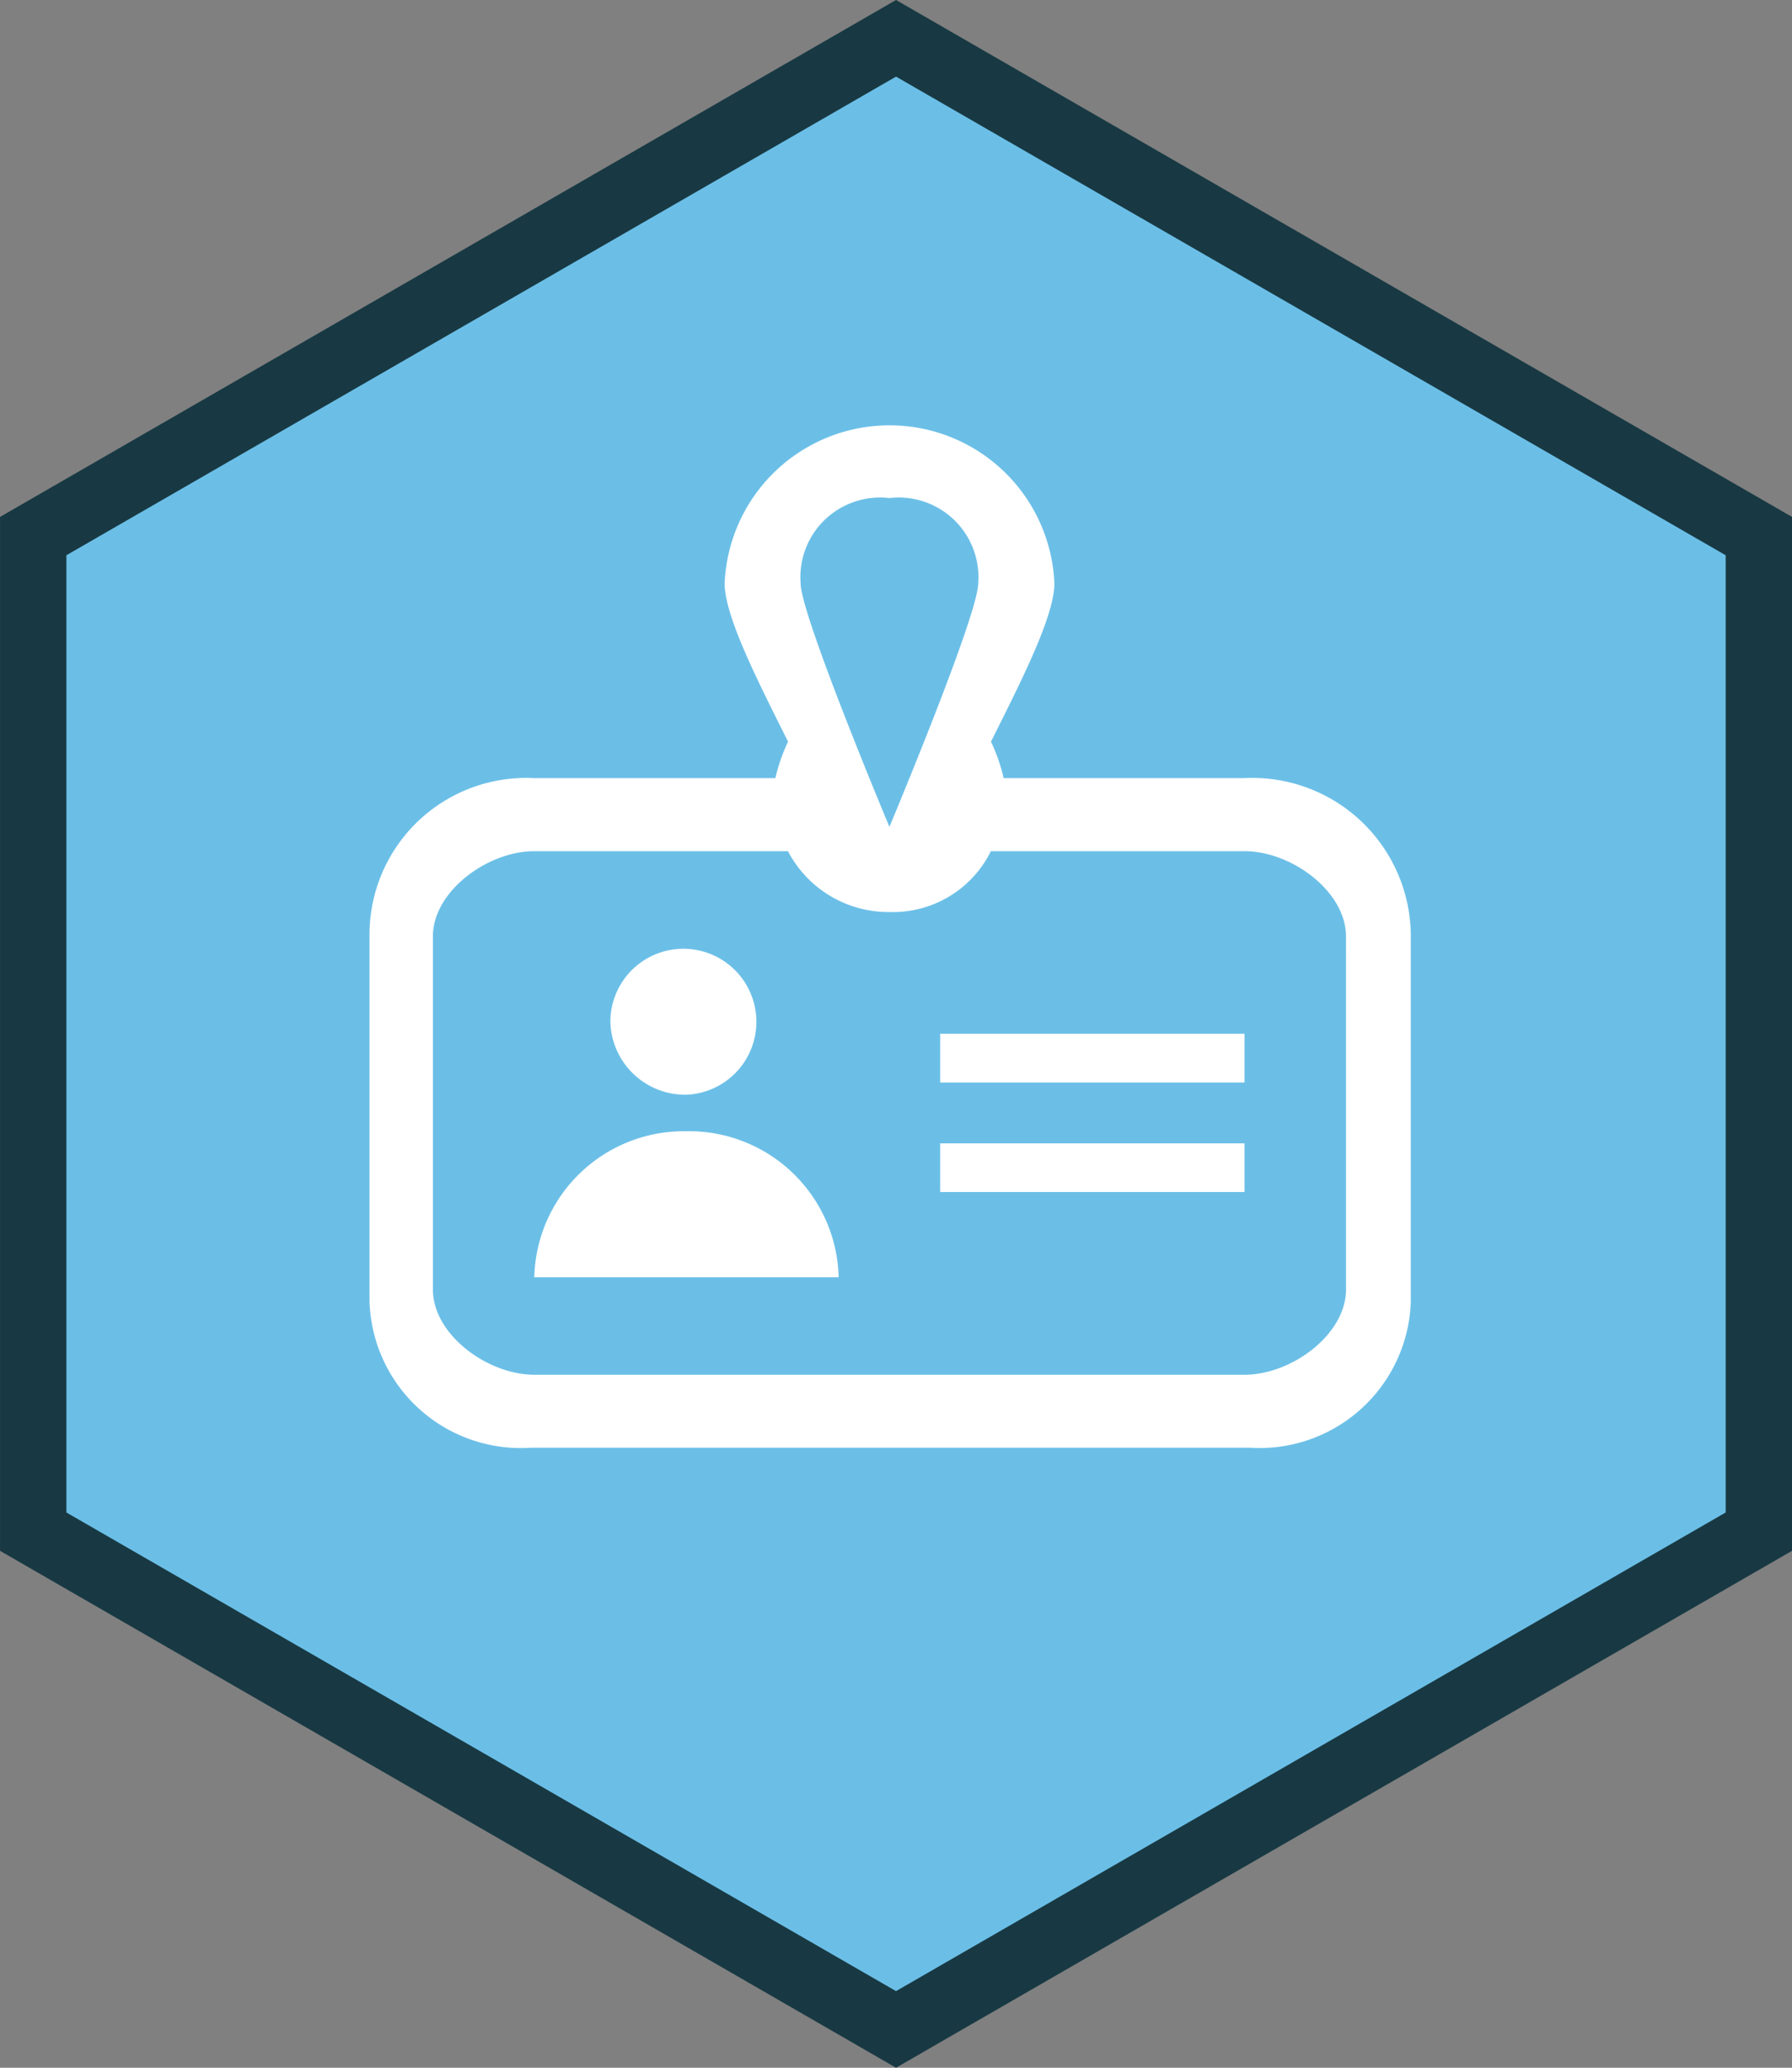
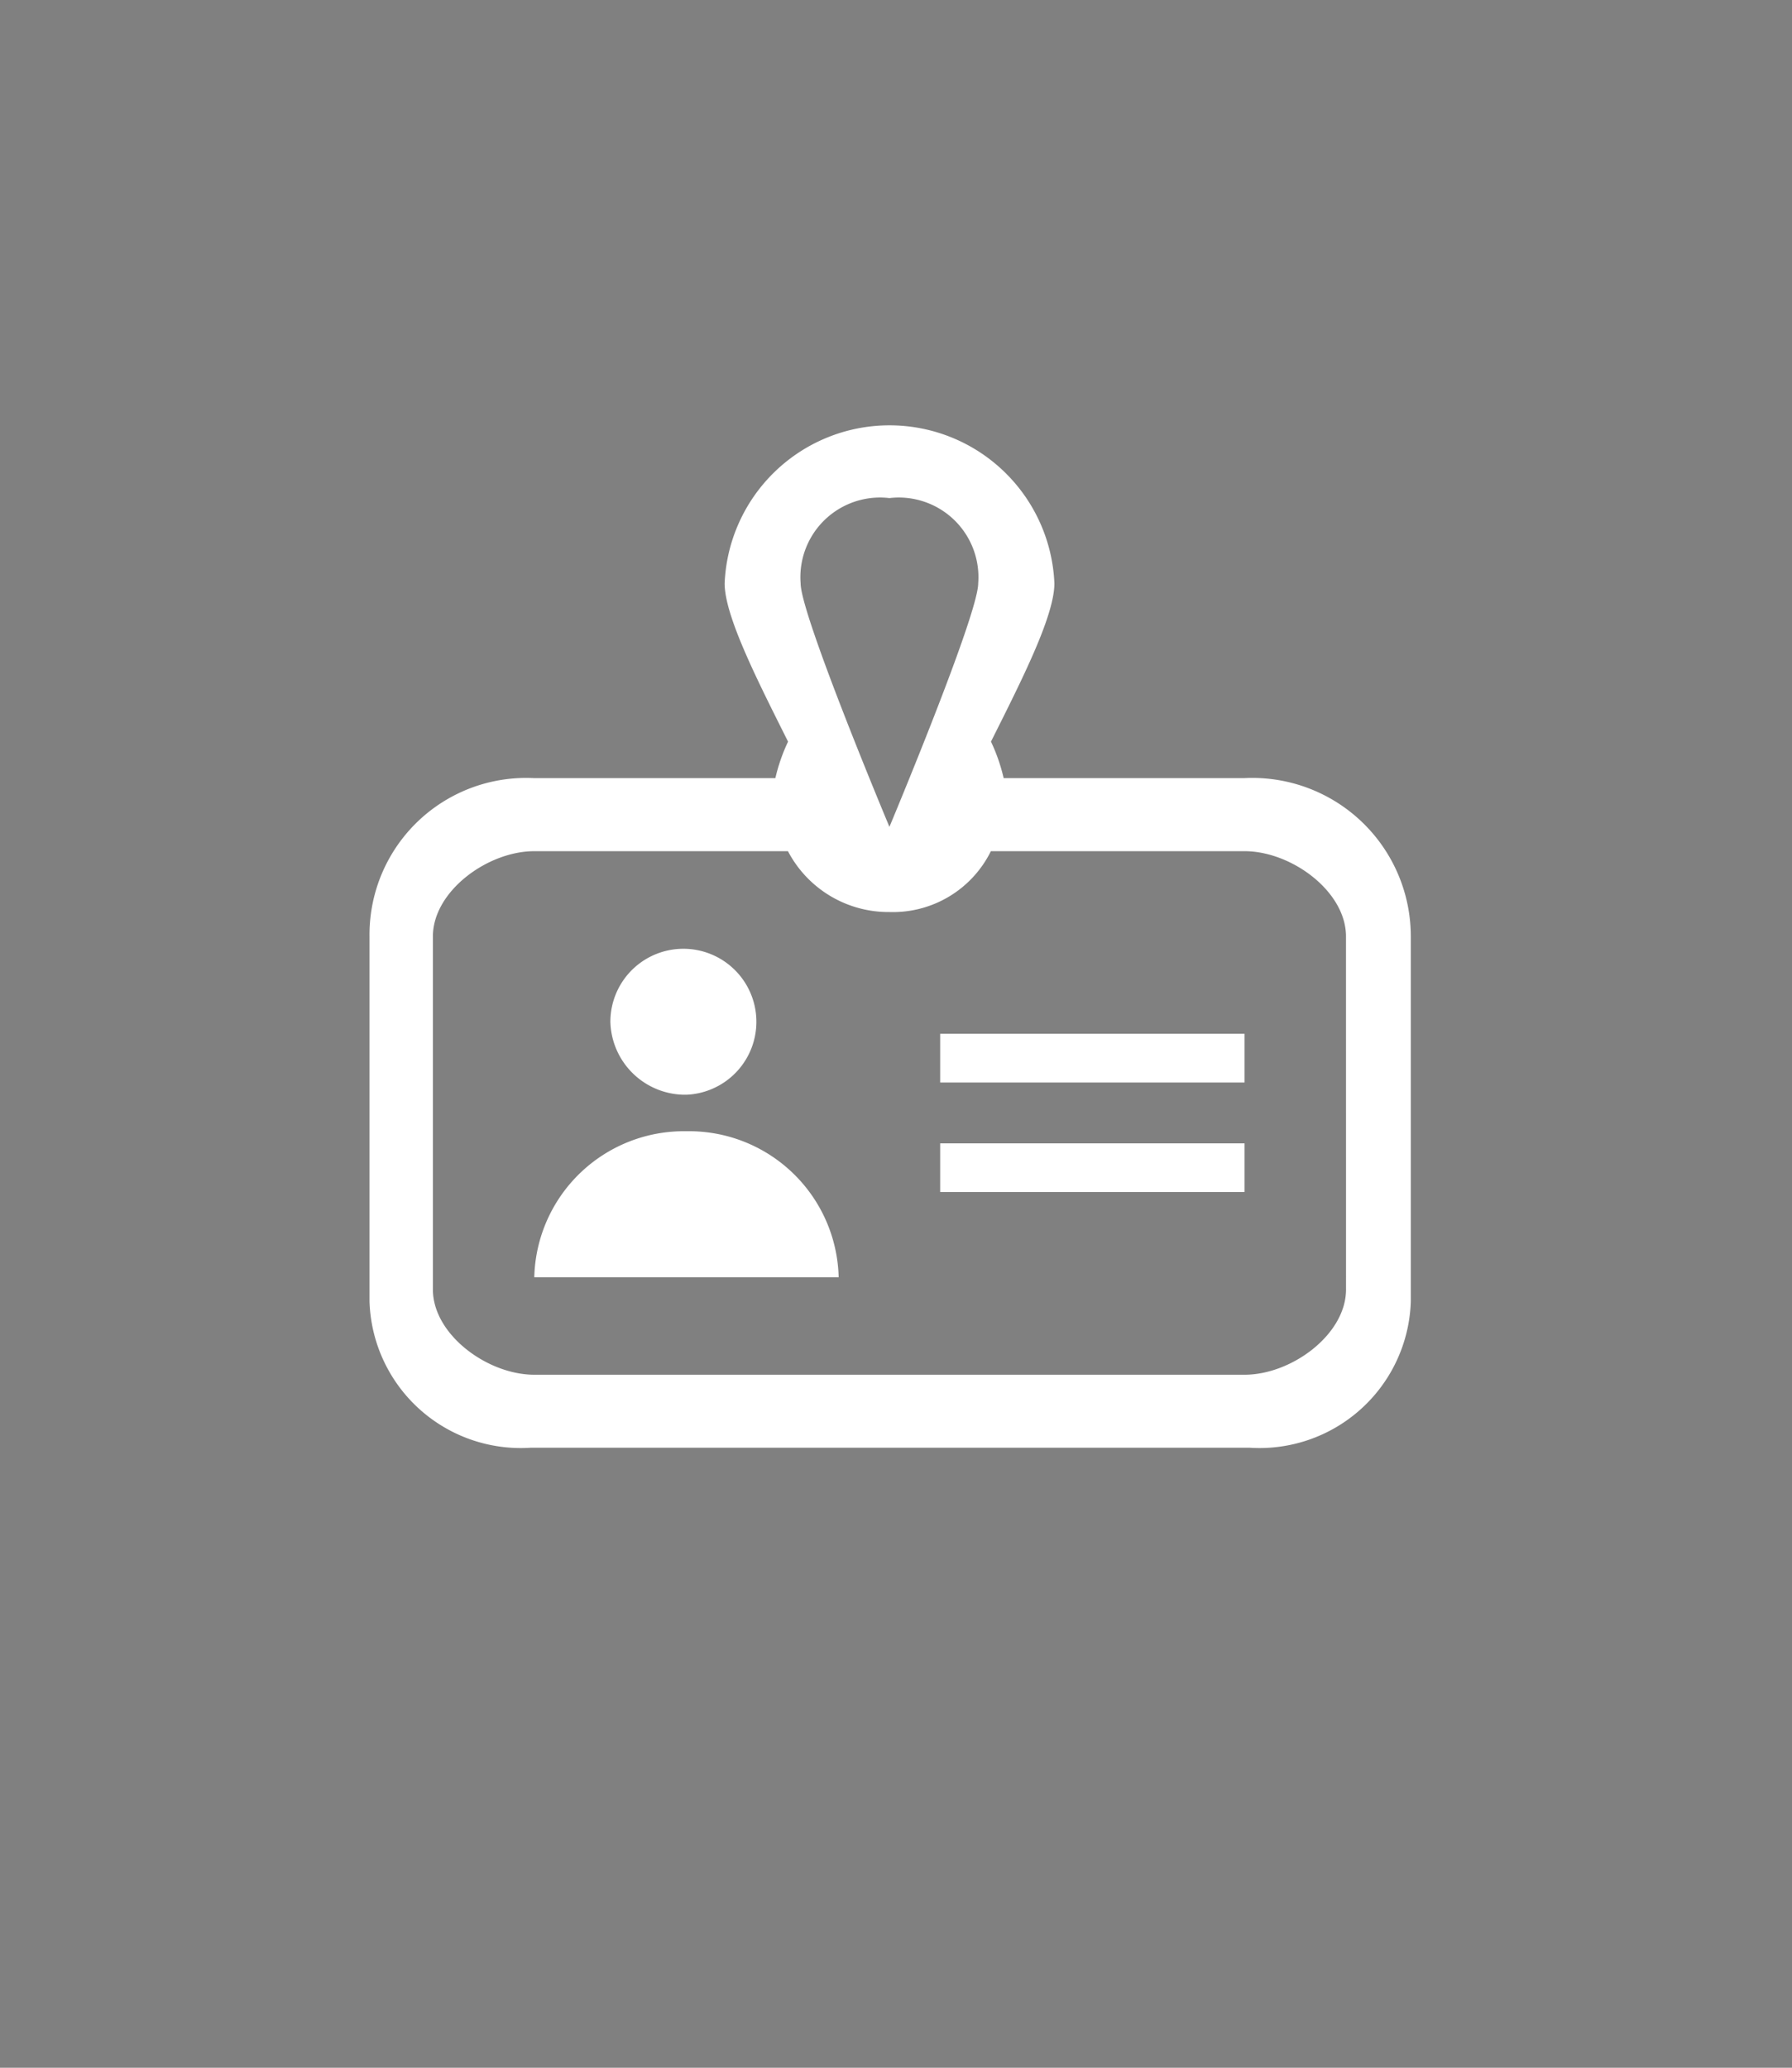
<svg xmlns="http://www.w3.org/2000/svg" width="54" height="62.309" viewBox="0 0 54 62.309">
  <rect x="0" y="0" width="54" height="62.309" fill="#808080" stroke="none" />
  <g id="icon-vm" transform="translate(-2689.028 2202.816)">
-     <path id="Path_228" data-name="Path 228" d="M849.39,1359.515v30l26,15,26-15v-30l-26-15Z" transform="translate(1840.639 -3546.177)" fill="#6bbfe7" stroke="#183943" stroke-miterlimit="10" stroke-width="2" />
    <path id="Path_229" data-name="Path 229" d="M876.942,1385.5a4.511,4.511,0,0,0-4.586,4.4h9.172A4.51,4.51,0,0,0,876.942,1385.5Zm0-1.1a2.2,2.2,0,1,0-2.293-2.2A2.256,2.256,0,0,0,876.942,1384.4Zm16.816-9.54H886.5a5.416,5.416,0,0,0-.382-1.1c.917-1.834,1.911-3.779,1.911-4.77a4.973,4.973,0,0,0-9.937,0c0,.991.994,2.935,1.911,4.77a5.389,5.389,0,0,0-.382,1.1h-7.262a4.721,4.721,0,0,0-4.968,4.77v11.007a4.56,4.56,0,0,0,4.854,4.4h21.67a4.561,4.561,0,0,0,4.854-4.4v-11.007A4.777,4.777,0,0,0,893.758,1374.859Zm-10.7-8.439a2.4,2.4,0,0,1,2.675,2.569c0,.954-2.675,7.338-2.675,7.338s-2.676-6.384-2.676-7.338A2.4,2.4,0,0,1,883.057,1366.421Zm13.759,23.848c0,1.358-1.644,2.569-3.058,2.569h-21.4c-1.414,0-3.058-1.211-3.058-2.569v-10.64c0-1.357,1.644-2.568,3.058-2.568H880a3.42,3.42,0,0,0,3.058,1.834,3.293,3.293,0,0,0,3.057-1.834h7.643c1.414,0,3.058,1.211,3.058,2.568Zm-12.23-6.237h9.172v-1.468h-9.172Zm0,3.3h9.172v-1.467h-9.172Z" transform="translate(1832.772 -3554.228)" fill="#fff" />
  </g>
</svg>